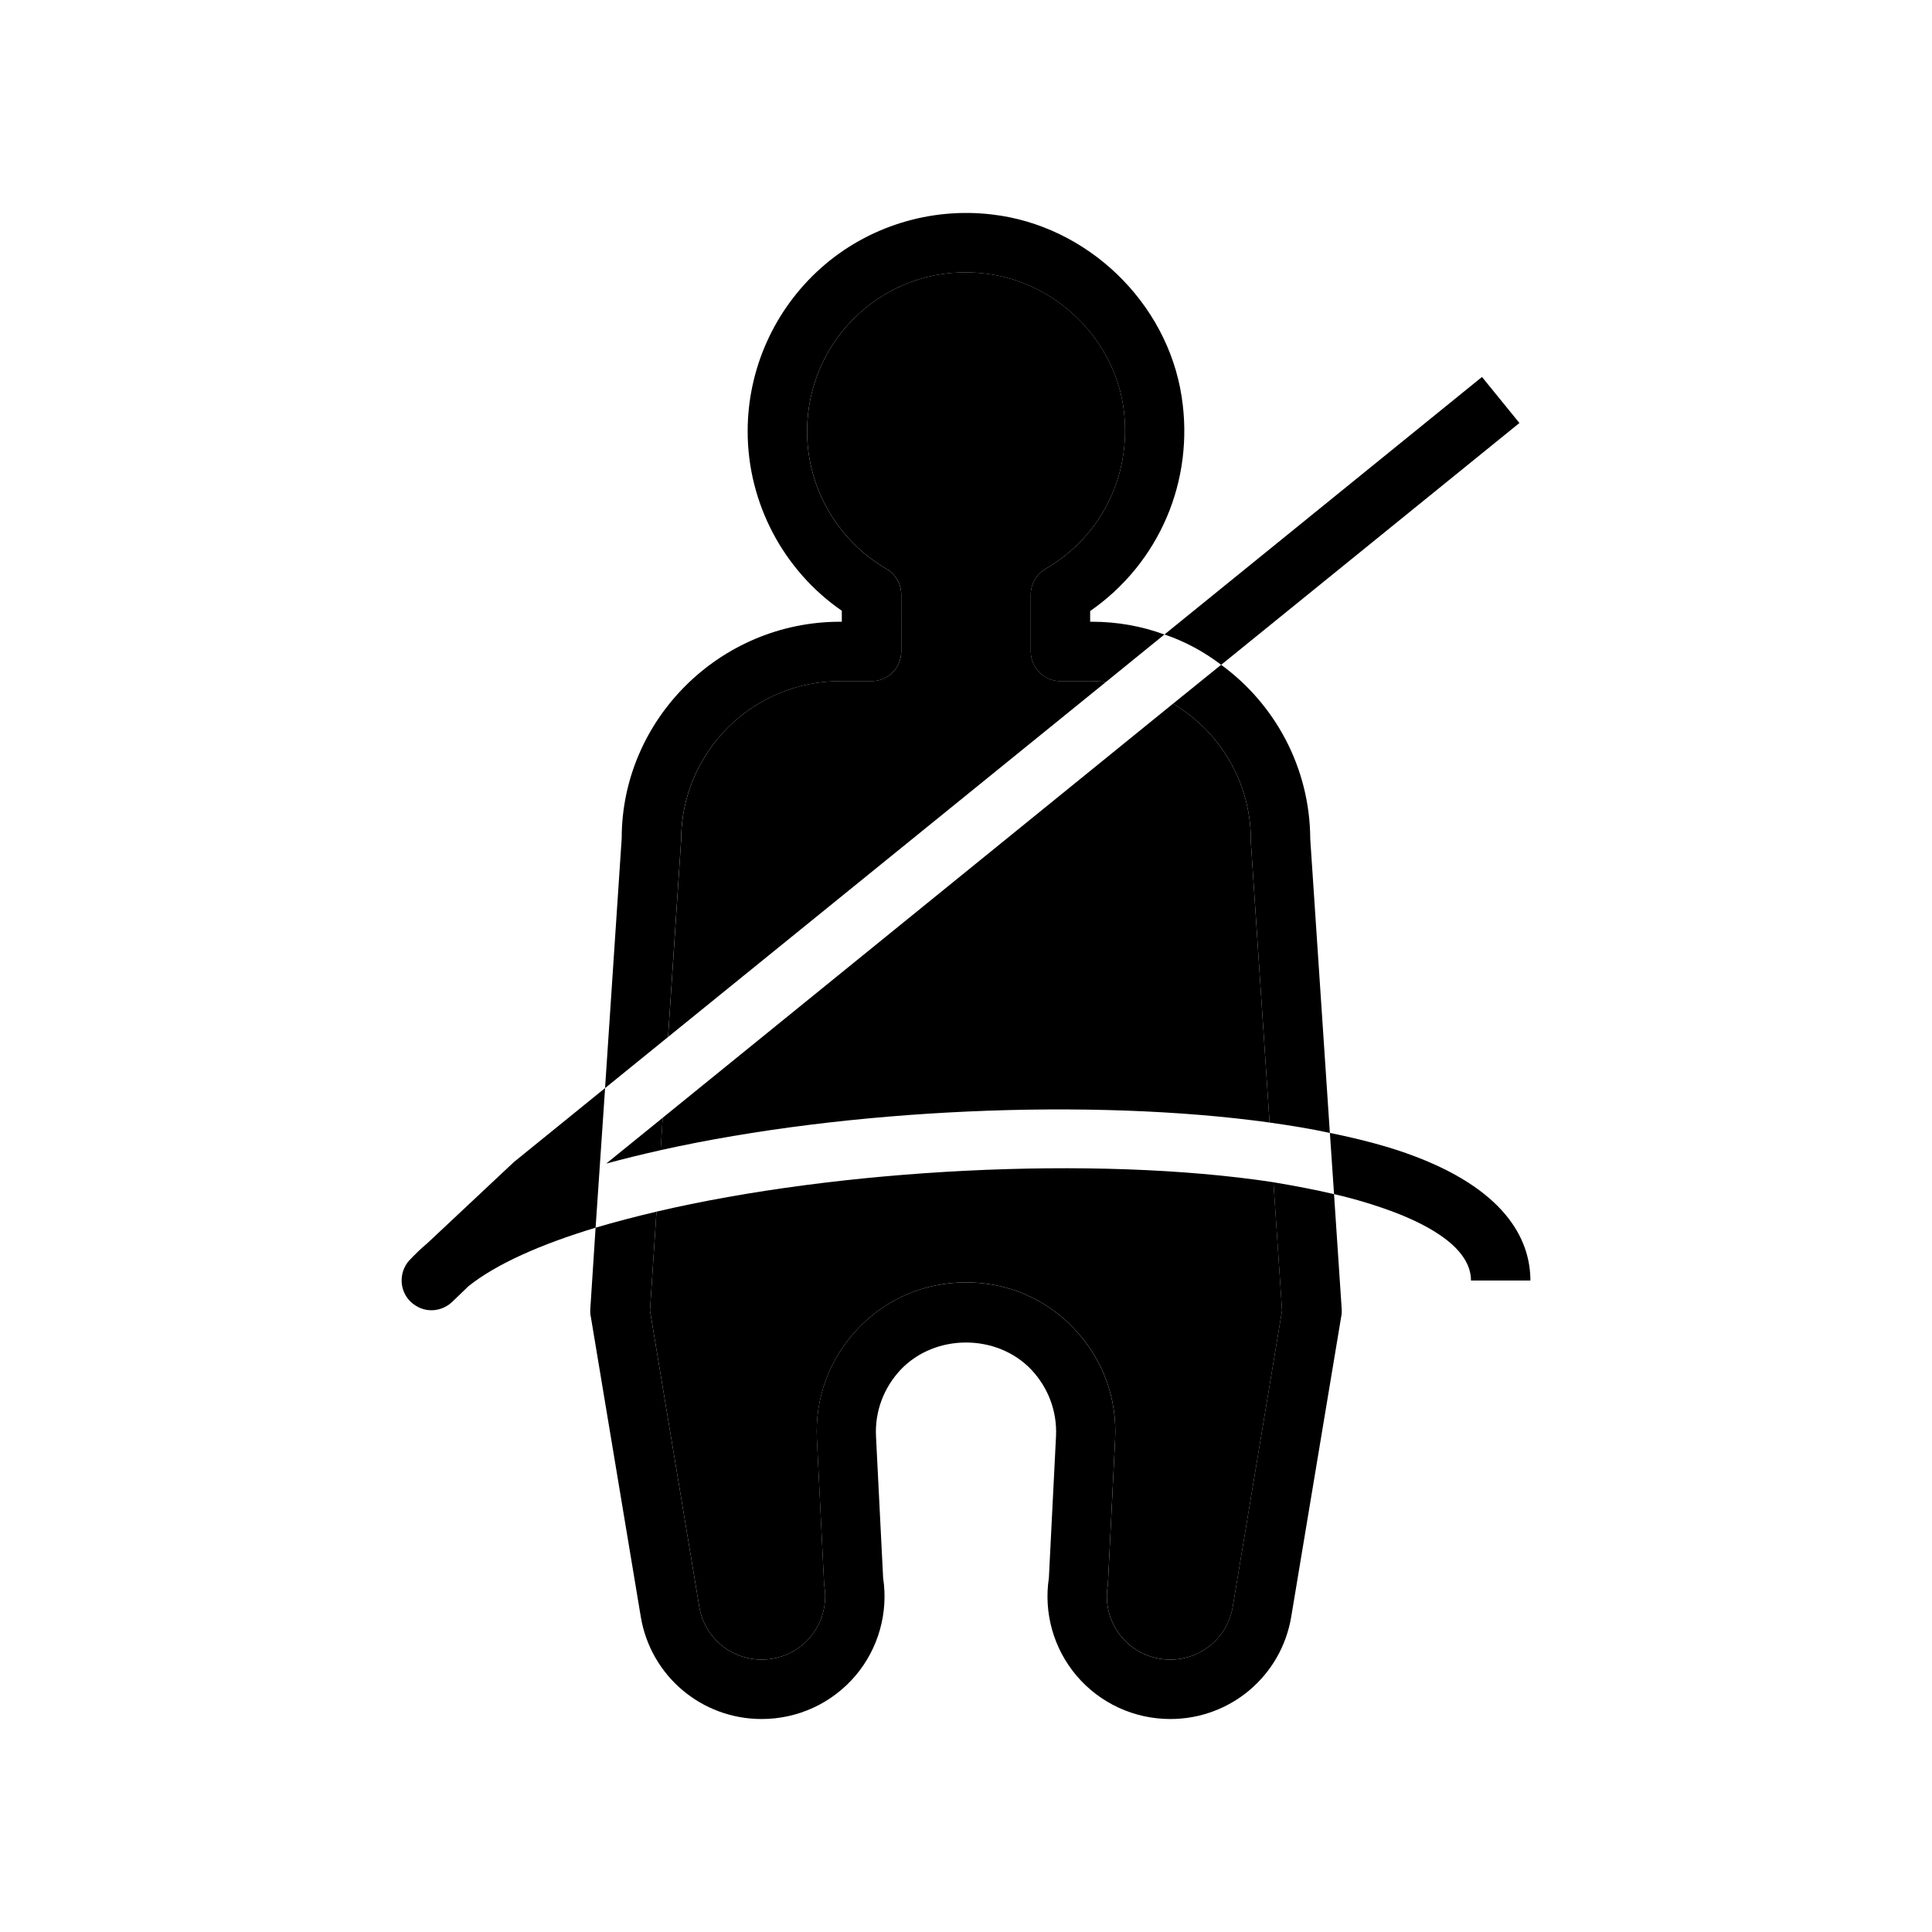
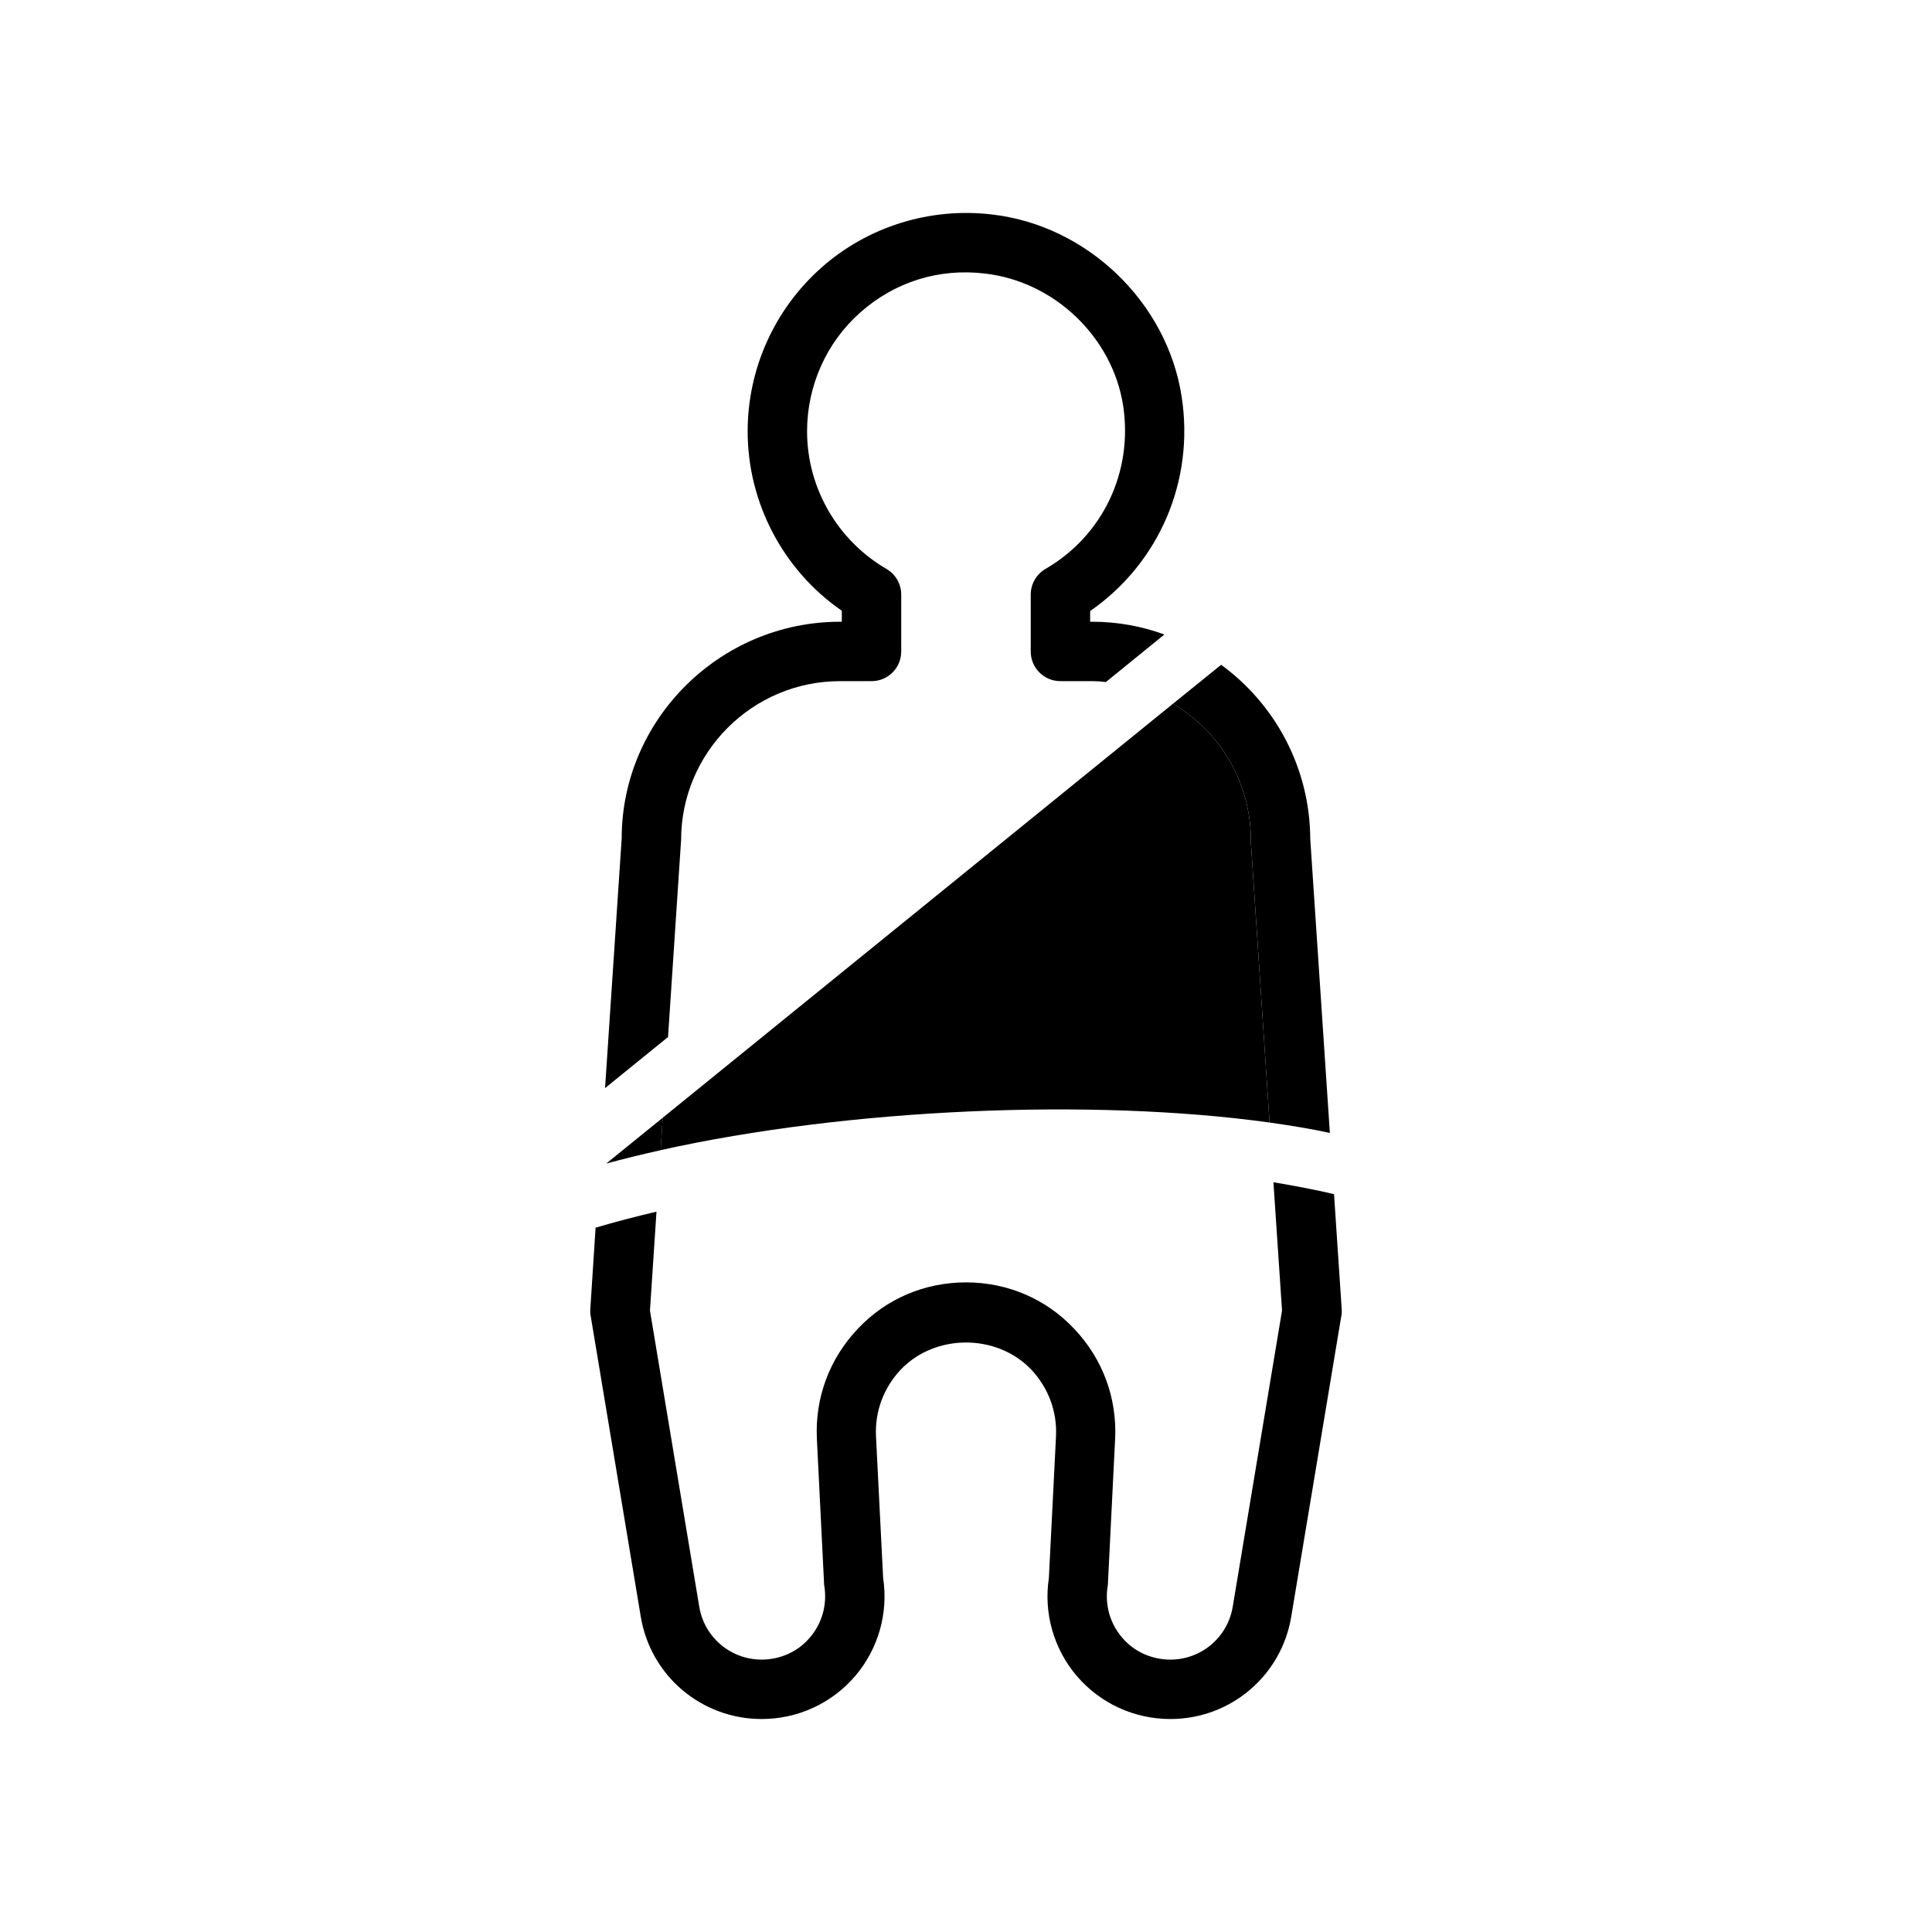
<svg xmlns="http://www.w3.org/2000/svg" fill="#000000" width="800px" height="800px" version="1.1" viewBox="144 144 512 512">
  <g>
    <path d="m304.67 452.35c4.644-1.258 9.445-2.441 14.406-3.543l0.551-8.582zm0 0c4.644-1.258 9.445-2.441 14.406-3.543l0.551-8.582zm192.86 8.109c-5.039-1.18-10.391-2.203-16.059-3.148l2.281 34.008-13.066 78.484c-1.34 8.109-8.344 14.012-16.531 14.012-4.961 0-9.684-2.125-12.832-5.902-3.227-3.777-4.566-8.738-3.777-13.617 0.078-0.316 0.078-0.629 0.078-0.945l1.891-37.941c0.551-10.941-3.305-21.332-10.863-29.285-7.481-7.949-17.711-12.281-28.652-12.281s-21.176 4.328-28.652 12.281c-7.559 7.949-11.414 18.344-10.863 29.285l1.887 37.938c0 0.316 0 0.629 0.078 0.945 0.789 4.879-0.551 9.84-3.777 13.617-3.148 3.777-7.871 5.902-12.832 5.902-8.188 0-15.191-5.902-16.531-14.012l-13.066-78.484 1.73-26.215c-5.668 1.34-11.102 2.754-16.137 4.25l-1.418 21.805c0 0.629 0 1.262 0.156 1.812l13.227 79.43c2.598 15.742 16.137 27.16 32.039 27.16 9.605 0 18.656-4.172 24.875-11.492 6.062-7.164 8.738-16.609 7.32-25.898l-1.891-37.551c-0.316-6.613 2.047-12.832 6.535-17.633 9.133-9.605 25.504-9.605 34.637 0 4.488 4.801 6.848 11.02 6.535 17.633l-1.891 37.551c-1.418 9.289 1.262 18.734 7.32 25.898 6.219 7.32 15.273 11.492 24.875 11.492 15.902 0 29.441-11.414 32.039-27.16l13.227-79.43c0.156-0.551 0.156-1.18 0.156-1.812zm-22.039-93.836v0.551l4.957 74.312c5.59 0.789 10.941 1.652 15.98 2.754l-5.195-77.855c-0.078-18.973-9.367-35.816-23.617-46.207l-12.754 10.312c12.363 7.32 20.629 20.781 20.629 36.133zm-155.87 73.602-14.957 12.121c4.644-1.258 9.445-2.441 14.406-3.543zm113.28-131.46v-2.832c18.262-12.676 27.711-34.48 24.246-56.836-3.856-25.031-25.031-45.344-50.223-48.254-16.453-1.969-33.062 3.227-45.344 14.168-12.359 11.02-19.445 26.766-19.445 43.297 0 18.973 9.445 36.84 24.953 47.547v2.914h-0.473c-31.883 0-57.859 25.977-57.859 57.387l-4.41 66.203 16.688-13.539 3.465-52.191c0-23.223 18.895-42.117 42.117-42.117h8.344c4.41 0 7.871-3.543 7.871-7.871l0.004-15.039c0-2.832-1.496-5.434-3.938-6.848-12.984-7.559-21.016-21.492-21.016-36.449 0-12.043 5.117-23.539 14.09-31.488 9.133-8.109 20.859-11.809 33.141-10.312 18.34 2.125 33.691 16.848 36.527 34.953 2.676 17.555-5.352 34.48-20.547 43.297-2.441 1.418-3.938 4.016-3.938 6.848v15.035c0 4.328 3.465 7.871 7.871 7.871h8.344c1.262 0 2.441 0.078 3.699 0.238l15.508-12.594c-5.984-2.203-12.438-3.387-19.207-3.387zm-128.23 143.59c4.644-1.258 9.445-2.441 14.406-3.543l0.551-8.582zm0 0c4.644-1.258 9.445-2.441 14.406-3.543l0.551-8.582z" />
-     <path d="m433.38 324.5c1.262 0 2.441 0.078 3.699 0.238l-116.03 94.07 3.465-52.191c0-23.223 18.895-42.117 42.117-42.117h8.344c4.41 0 7.871-3.543 7.871-7.871l-0.004-15.035c0-2.832-1.496-5.434-3.938-6.848-12.984-7.559-21.016-21.492-21.016-36.449 0-12.043 5.117-23.539 14.09-31.488 9.133-8.109 20.859-11.809 33.141-10.312 18.34 2.125 33.691 16.848 36.527 34.953 2.676 17.555-5.352 34.48-20.547 43.297-2.441 1.418-3.938 4.016-3.938 6.848v15.035c0 4.328 3.465 7.871 7.871 7.871z" />
-     <path d="m483.76 491.31-13.066 78.484c-1.34 8.109-8.344 14.012-16.531 14.012-4.961 0-9.684-2.125-12.832-5.902-3.227-3.777-4.566-8.738-3.777-13.617 0.078-0.316 0.078-0.629 0.078-0.945l1.891-37.941c0.551-10.941-3.305-21.332-10.863-29.285-7.481-7.949-17.711-12.281-28.652-12.281s-21.176 4.328-28.652 12.281c-7.559 7.949-11.414 18.344-10.863 29.285l1.883 37.941c0 0.316 0 0.629 0.078 0.945 0.789 4.879-0.551 9.84-3.777 13.617-3.148 3.777-7.871 5.902-12.832 5.902-8.188 0-15.191-5.902-16.531-14.012l-13.066-78.484 1.73-26.215c48.098-11.258 115.8-15.035 163.5-7.793z" />
    <path d="m480.45 441.48c-47.23-6.535-111.86-3.699-161.38 7.32l0.551-8.582 135.24-109.73c12.359 7.32 20.625 20.781 20.625 36.133v0.551z" />
-     <path d="m546.66 256.1-79.035 64.078c-4.566-3.465-9.605-6.219-15.035-8.031l84.152-68.25z" />
-     <path d="m280.19 451.95 24.168-19.602-2.519 37c-14.562 4.41-26.293 9.605-33.691 15.508l-4.41 4.25c-1.574 1.418-3.465 2.125-5.434 2.125s-3.938-0.785-5.512-2.281c-2.992-2.914-3.148-7.715-0.395-10.863 1.496-1.574 3.07-3.148 4.879-4.644z" />
-     <path d="m549.57 483.36h-15.742c0-8.582-11.023-14.562-20.312-18.105-4.801-1.809-10.156-3.465-15.98-4.801l-1.102-16.219c8.5 1.73 16.215 3.777 22.75 6.297 25.113 9.605 30.387 23.145 30.387 32.828z" />
  </g>
</svg>